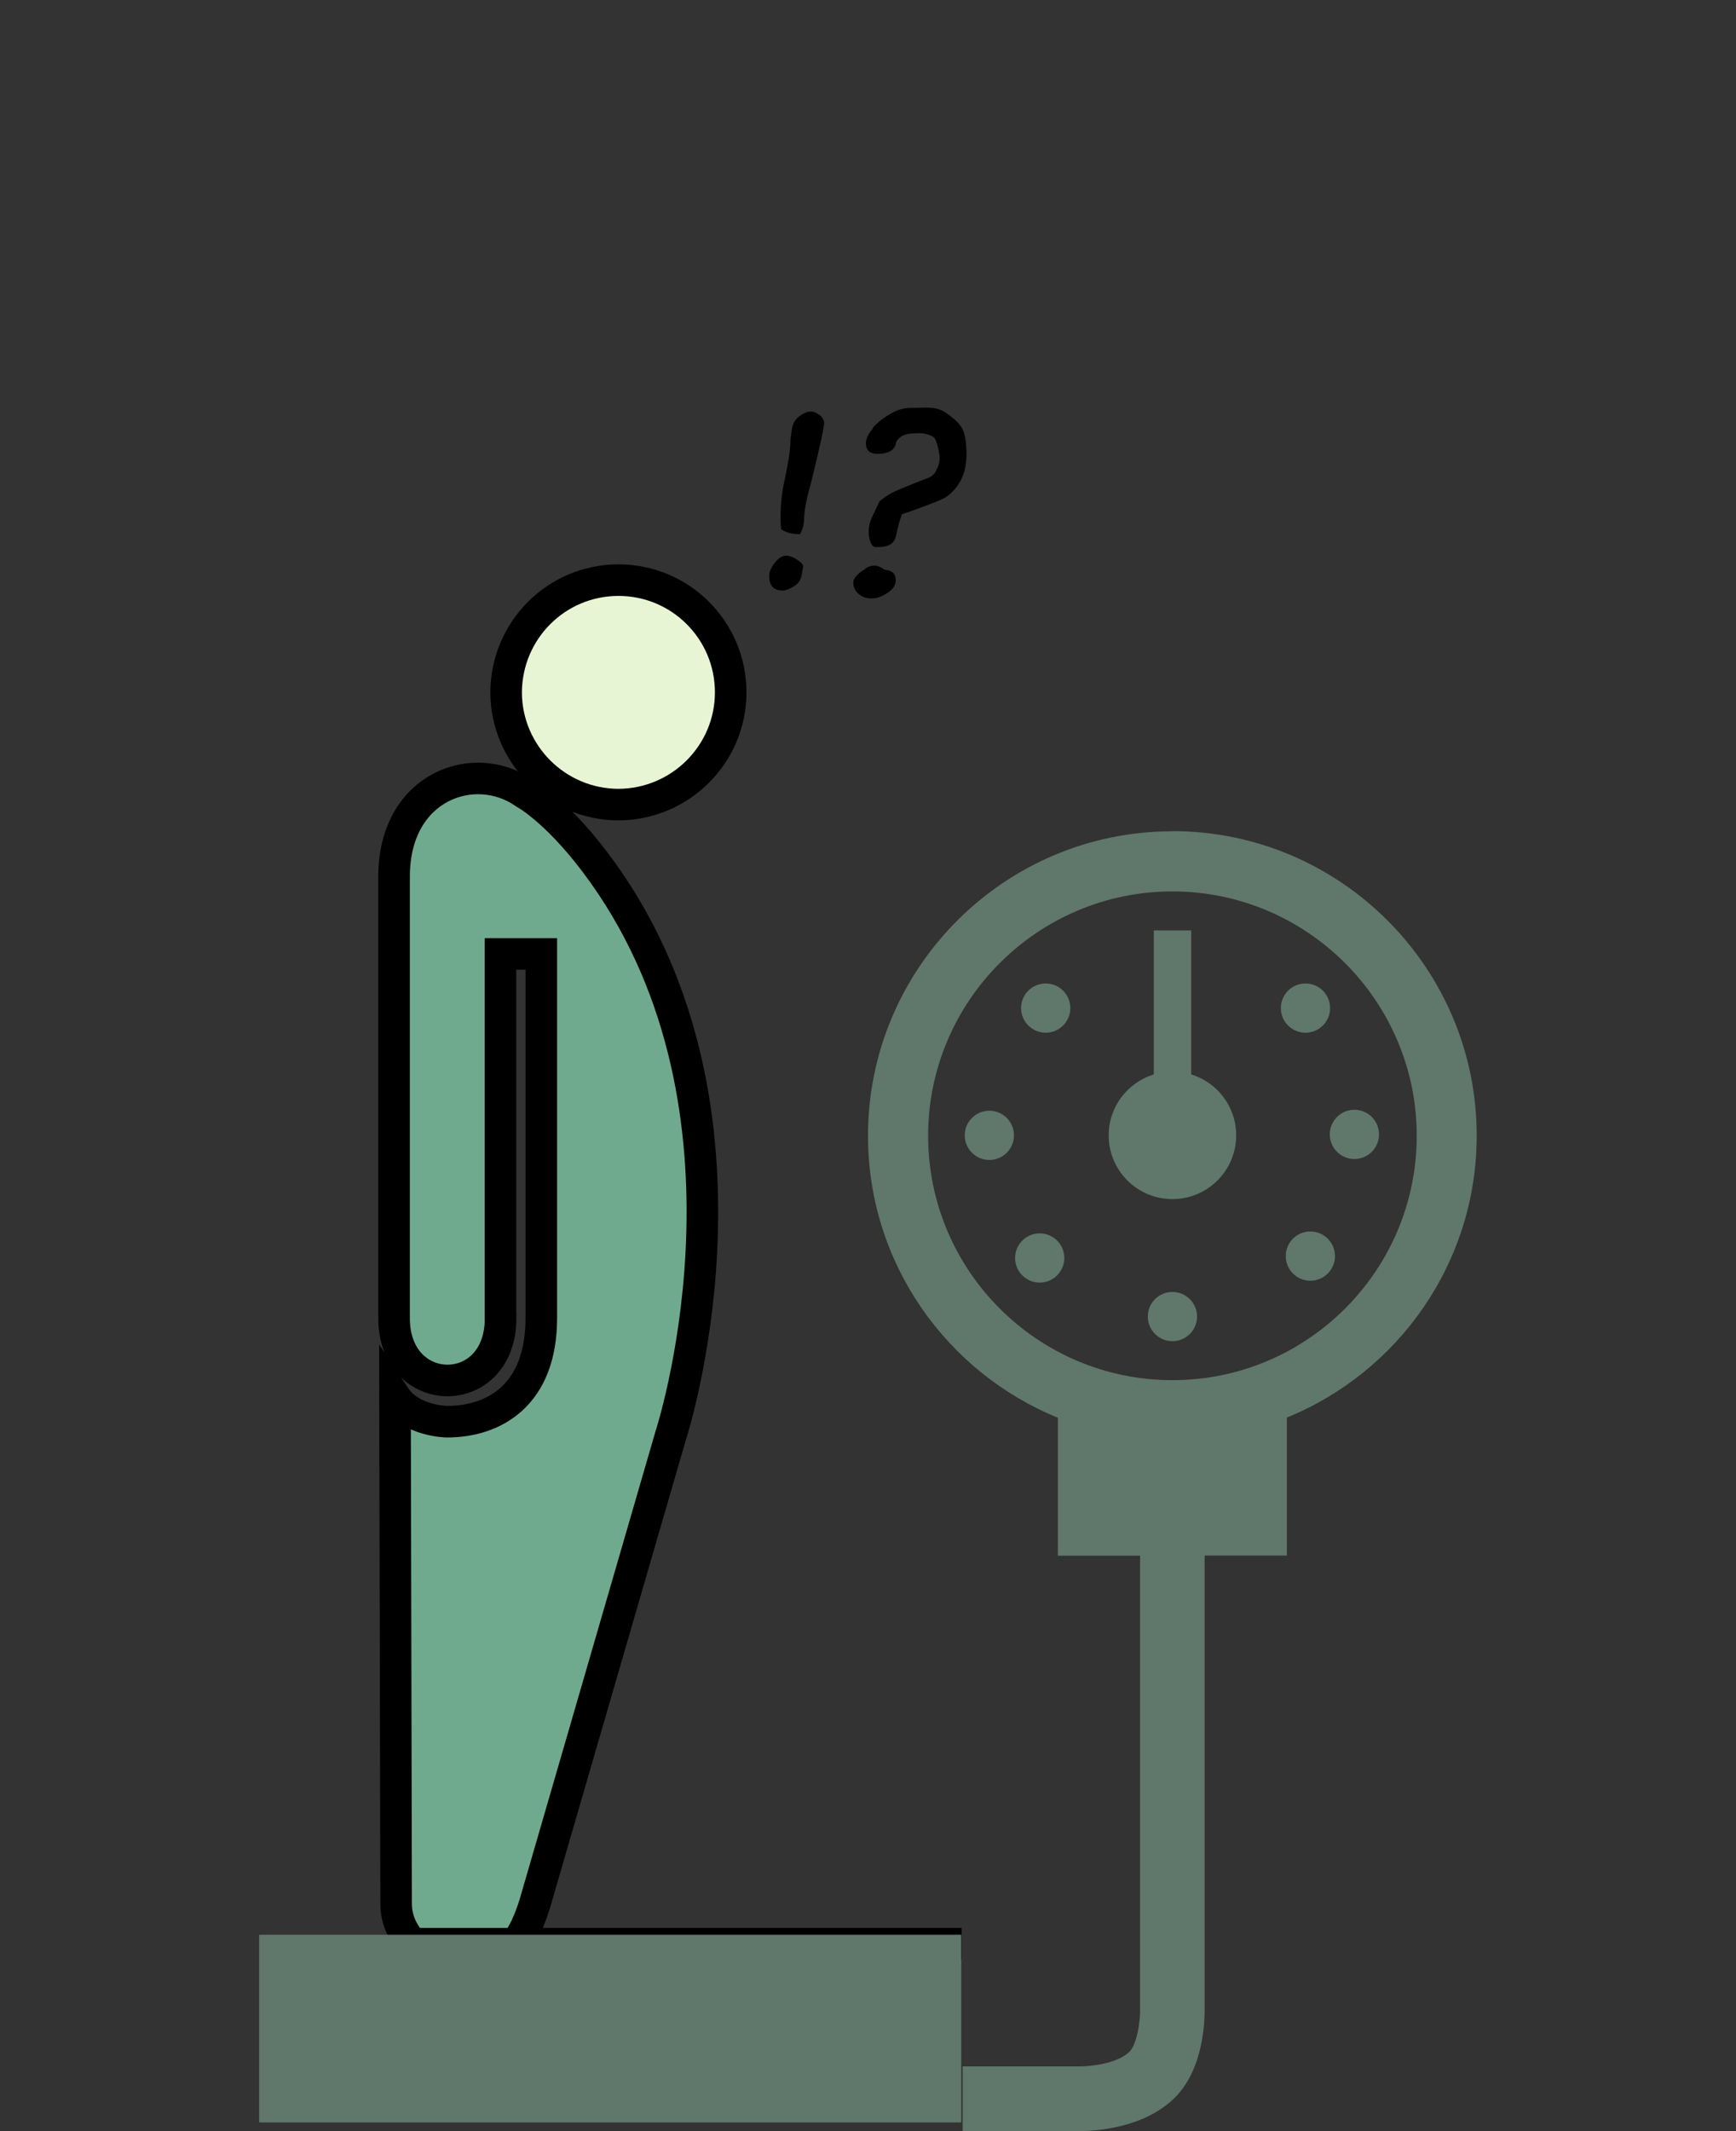
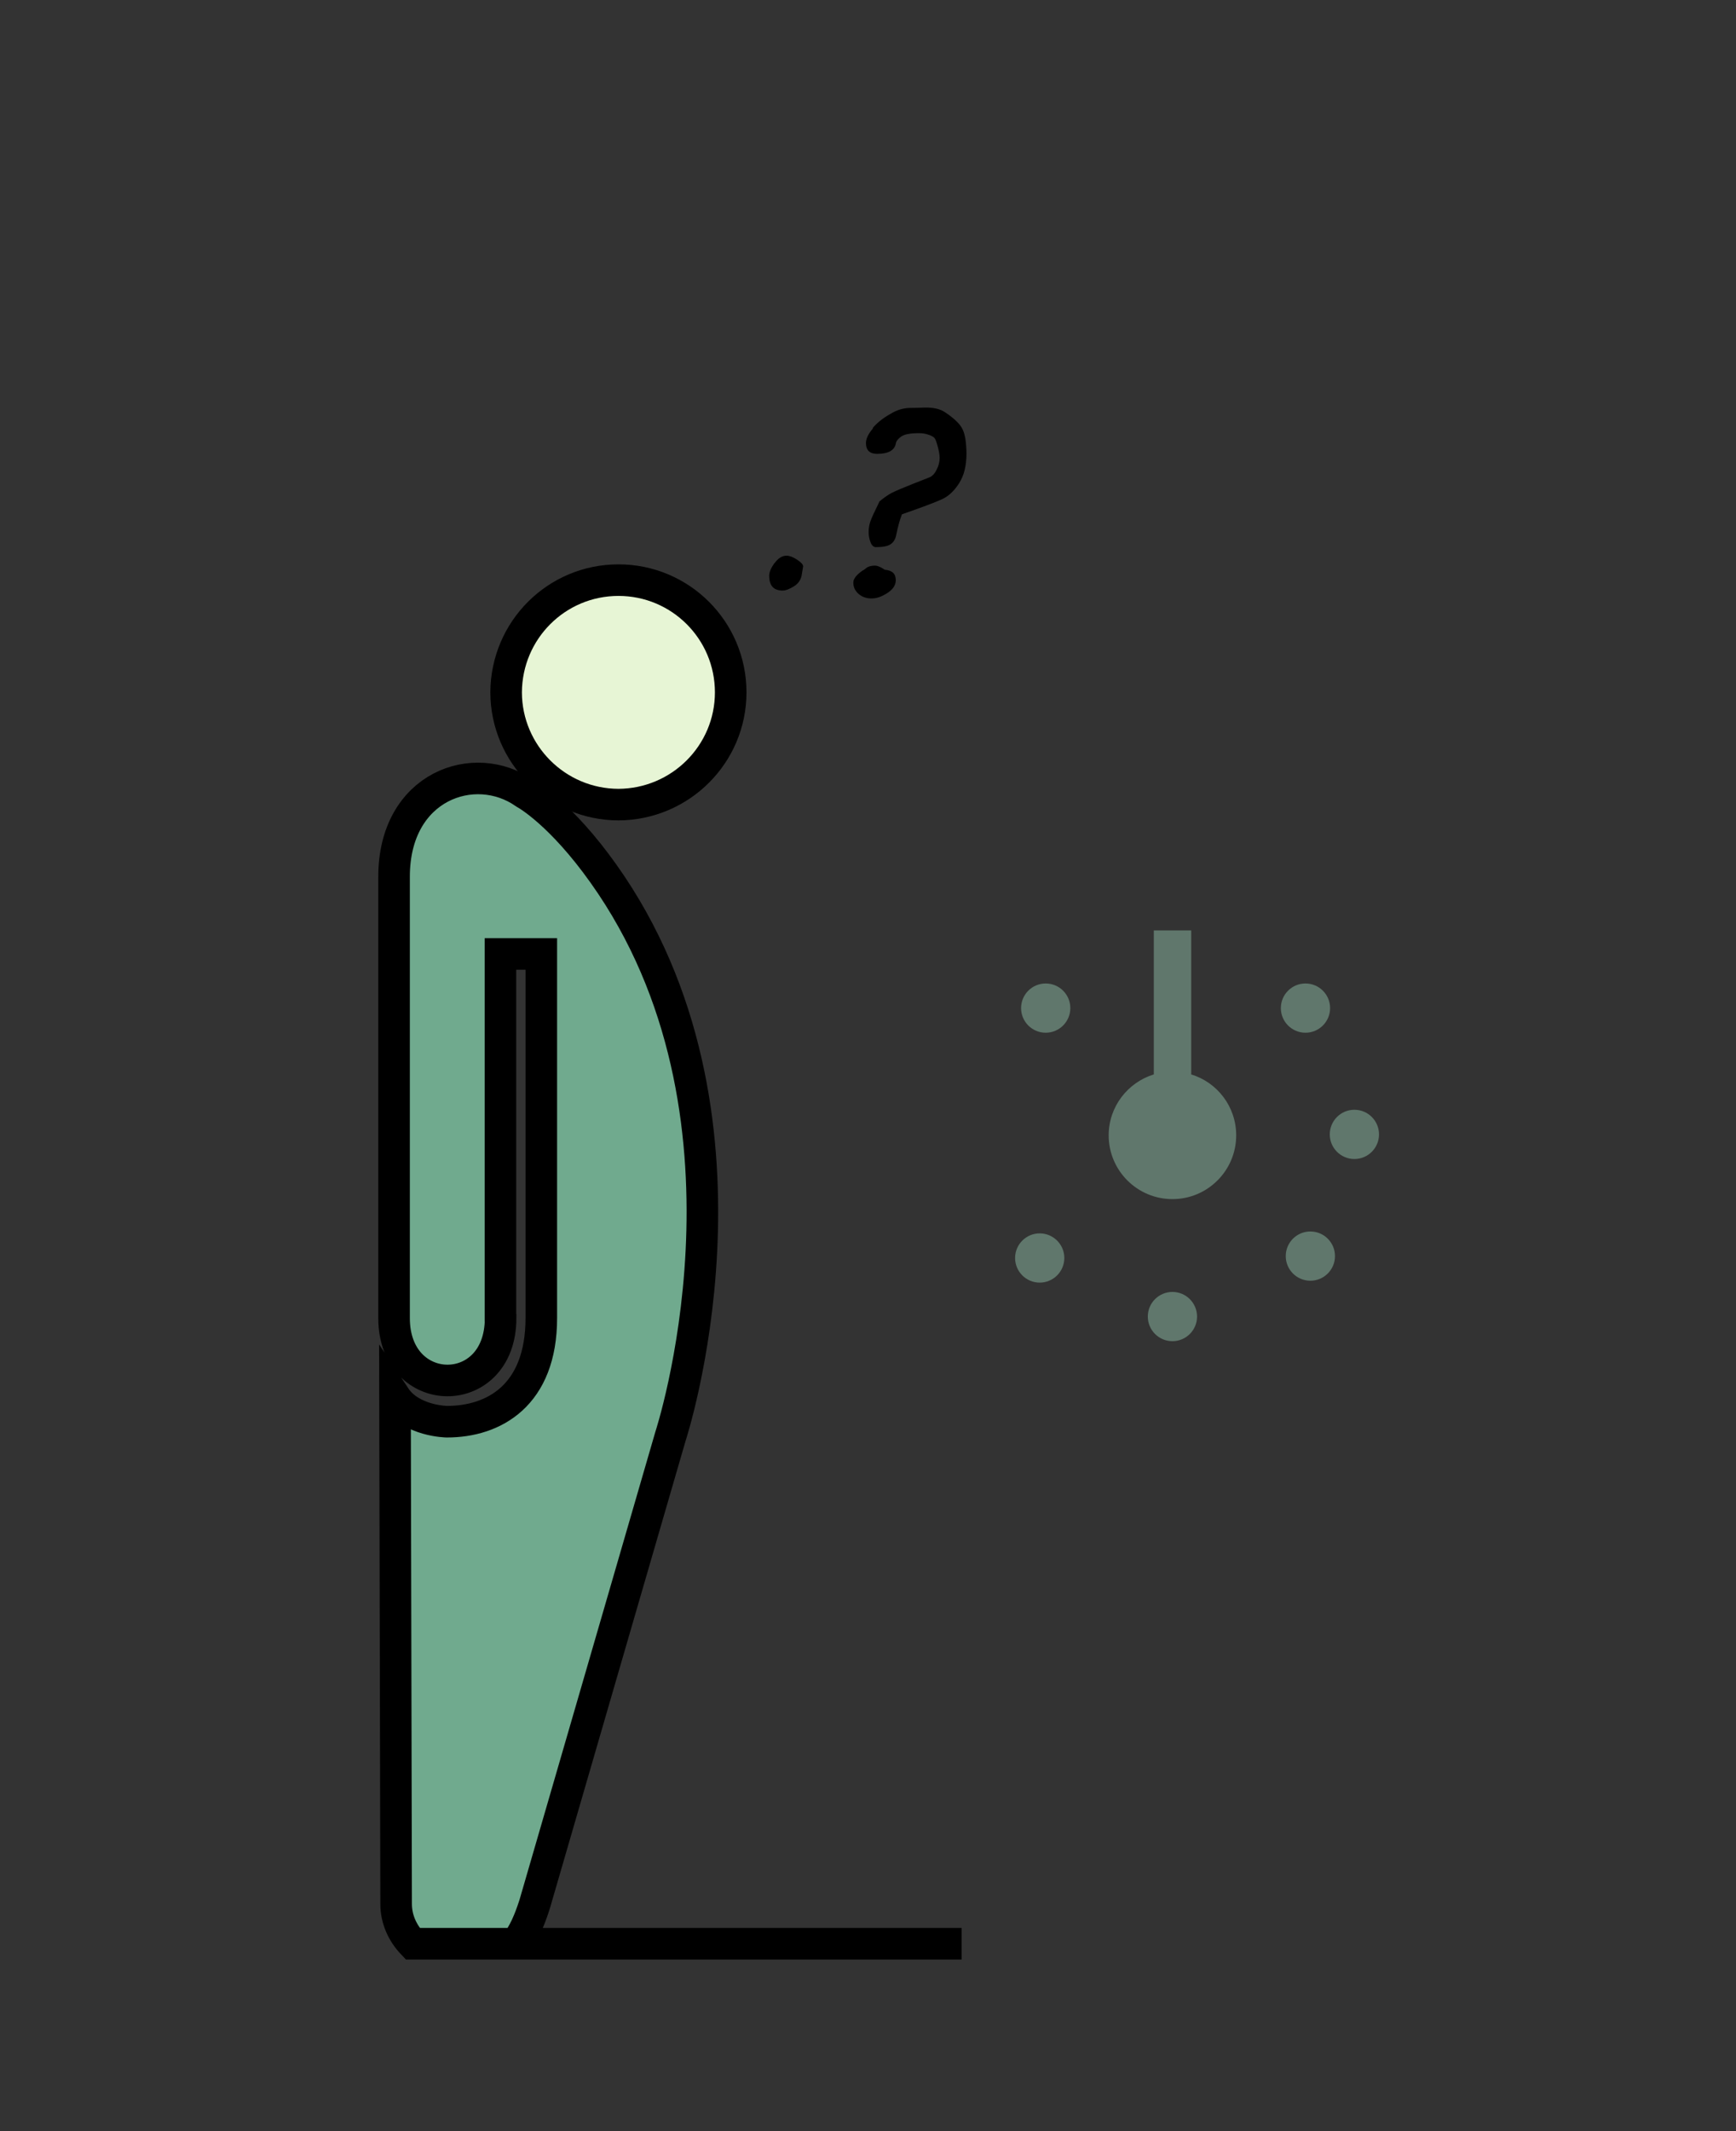
<svg xmlns="http://www.w3.org/2000/svg" width="110" height="135" viewBox="0 0 110 135" fill="none">
  <rect x="0" y="0" width="110" height="135" fill="#333333" stroke="none" />
  <path d="M32.07 43.86C32.08 47.77 35.26 50.96 39.19 50.97C43.12 50.95 46.3 47.77 46.3 43.86C46.3 39.92 43.11 36.75 39.19 36.75C35.26 36.75 32.09 39.92 32.07 43.86Z" fill="#E7F5D5" stroke="black" stroke-width="2" stroke-miterlimit="10" />
  <path d="M66.26 65.42C67.121 65.42 67.82 64.721 67.82 63.86C67.82 62.998 67.121 62.3 66.26 62.3C65.398 62.3 64.7 62.998 64.7 63.86C64.7 64.721 65.398 65.42 66.26 65.42Z" fill="#60776C" />
-   <path d="M62.69 73.48C63.551 73.48 64.25 72.782 64.25 71.92C64.25 71.059 63.551 70.36 62.69 70.36C61.828 70.36 61.13 71.059 61.13 71.92C61.13 72.782 61.828 73.48 62.69 73.48Z" fill="#60776C" />
  <path d="M82.72 65.42C83.582 65.42 84.28 64.721 84.28 63.86C84.28 62.998 83.582 62.3 82.72 62.3C81.858 62.3 81.16 62.998 81.16 63.86C81.16 64.721 81.858 65.42 82.72 65.42Z" fill="#60776C" />
  <path d="M67.44 79.69C67.44 78.83 66.74 78.13 65.88 78.13C65.02 78.13 64.32 78.83 64.32 79.69C64.32 80.55 65.02 81.25 65.88 81.25C66.74 81.25 67.44 80.55 67.44 79.69Z" fill="#60776C" />
  <path d="M83.03 81.13C83.891 81.13 84.59 80.431 84.59 79.57C84.59 78.708 83.891 78.01 83.03 78.01C82.168 78.01 81.47 78.708 81.47 79.57C81.47 80.431 82.168 81.13 83.03 81.13Z" fill="#60776C" />
  <path d="M74.29 84.96C75.151 84.96 75.85 84.261 75.85 83.4C75.85 82.538 75.151 81.84 74.29 81.84C73.428 81.84 72.73 82.538 72.73 83.4C72.73 84.261 73.428 84.96 74.29 84.96Z" fill="#60776C" />
  <path d="M85.82 73.42C86.681 73.42 87.38 72.721 87.38 71.86C87.38 70.998 86.681 70.3 85.82 70.3C84.958 70.3 84.26 70.998 84.26 71.86C84.26 72.721 84.958 73.42 85.82 73.42Z" fill="#60776C" />
  <path d="M75.48 68.06V58.94H73.11V68.06C71.46 68.57 70.25 70.1 70.25 71.92C70.25 74.15 72.06 75.96 74.29 75.96C76.52 75.96 78.33 74.15 78.33 71.92C78.33 70.1 77.13 68.56 75.47 68.06H75.48Z" fill="#60776C" />
  <path d="M31.71 83.48V60.43H34.3V83.49C34.3 88.4 31.29 90.06 28.32 90.06C28.32 90.06 26.06 90.04 25.03 88.49L25.1 120.61C25.1 121.57 25.5 122.45 26.15 123.13H60.93H32.68C33.17 122.52 33.54 121.69 33.88 120.62L42.48 91C42.48 91 48.96 71.35 38.74 56.07C36.01 52 33.74 50.52 33.24 50.24C30.07 48.02 24.96 49.78 24.97 55.55V55.66V83.5C24.97 88.74 31.72 88.79 31.72 83.5L31.71 83.48Z" fill="#70AA8E" stroke="black" stroke-width="2" stroke-miterlimit="10" />
-   <path d="M74.29 52.659C63.65 52.659 55 61.309 55 71.949C55 80.019 59.98 86.939 67.03 89.809V98.549H72.24V127.279C72.26 127.999 72.05 129.519 71.55 129.989C70.7 130.789 68.85 130.919 68.27 130.899H61V134.999C65.44 134.999 68.35 134.999 68.37 134.999C69.34 134.999 72.39 134.839 74.36 132.959C76.31 131.109 76.34 127.899 76.33 127.179V98.539H81.54V89.799C88.59 86.929 93.57 80.009 93.57 71.939C93.57 61.299 84.92 52.649 74.28 52.649L74.29 52.659ZM74.29 87.429C65.75 87.429 58.81 80.489 58.81 71.949C58.81 63.409 65.76 56.469 74.29 56.469C82.82 56.469 89.77 63.419 89.77 71.949C89.77 80.489 82.83 87.429 74.29 87.429Z" fill="#60776C" />
-   <path d="M60.91 122.56H16.42V134.45H60.91V122.56Z" fill="#60776C" />
  <path d="M49.09 35.65C48.86 35.96 48.74 36.23 48.74 36.47C48.74 37.1 49.02 37.41 49.59 37.41C49.78 37.41 50.02 37.32 50.31 37.14C50.6 36.96 50.77 36.7 50.81 36.36L50.89 35.88C50.89 35.76 50.76 35.62 50.5 35.45C50.24 35.28 50.02 35.2 49.84 35.2C49.57 35.2 49.32 35.35 49.09 35.66V35.65Z" fill="black" />
-   <path d="M50.95 32.89C50.96 32.41 51.07 31.76 51.29 30.95C51.5 30.17 51.7 29.32 51.91 28.4C52.12 27.48 52.22 26.94 52.22 26.8C52.22 26.62 52.13 26.45 51.94 26.3C51.75 26.15 51.56 26.07 51.35 26.07C51.16 26.07 50.93 26.17 50.66 26.36C50.39 26.56 50.22 26.84 50.17 27.21C50.12 27.58 50.09 27.8 50.09 27.85C50.09 28.42 49.96 29.28 49.71 30.43C49.48 31.49 49.41 32.52 49.49 33.52C49.77 33.73 50.17 33.84 50.69 33.84C50.85 33.56 50.94 33.24 50.95 32.88V32.89Z" fill="black" />
  <path d="M55.32 27.13C55.02 27.48 54.87 27.79 54.87 28.07C54.87 28.52 55.11 28.75 55.58 28.75C56.3 28.75 56.7 28.52 56.77 28.06C56.8 27.93 56.91 27.79 57.11 27.65C57.31 27.51 57.68 27.44 58.24 27.44C58.43 27.44 58.62 27.47 58.81 27.53C59 27.59 59.13 27.66 59.2 27.73C59.27 27.8 59.34 27.99 59.42 28.29C59.5 28.59 59.54 28.82 59.54 29C59.54 29.25 59.48 29.5 59.35 29.75C59.23 30 59.07 30.17 58.89 30.24L57.85 30.65C57.19 30.91 56.75 31.1 56.51 31.22C56.28 31.34 56.02 31.52 55.73 31.76C55.42 32.4 55.22 32.82 55.15 33.03C55.08 33.24 55.04 33.46 55.04 33.7C55.04 33.93 55.08 34.14 55.16 34.35C55.24 34.56 55.36 34.66 55.5 34.66C55.94 34.66 56.26 34.6 56.44 34.47C56.63 34.34 56.74 34.14 56.79 33.88C56.89 33.38 57.01 32.94 57.15 32.58C58.44 32.13 59.29 31.81 59.7 31.62C60.11 31.43 60.47 31.09 60.78 30.6C61.09 30.11 61.24 29.49 61.24 28.72C61.23 28.02 61.15 27.51 60.99 27.19C60.84 26.87 60.48 26.52 59.92 26.14C59.58 25.9 59.12 25.8 58.55 25.82C58.25 25.83 57.95 25.84 57.66 25.84C57.23 25.85 56.83 25.97 56.44 26.21C55.98 26.46 55.6 26.76 55.3 27.11L55.32 27.13Z" fill="black" />
  <path d="M54.69 36.12C54.28 36.4 54.07 36.66 54.07 36.9C54.07 37.19 54.18 37.43 54.4 37.62C54.62 37.81 54.89 37.91 55.22 37.91C55.55 37.91 55.86 37.8 56.22 37.57C56.58 37.34 56.76 37.07 56.76 36.75C56.76 36.34 56.53 36.13 56.06 36.09C55.81 35.92 55.6 35.83 55.44 35.83C55.2 35.83 55.02 35.88 54.88 35.99C54.83 36.03 54.77 36.08 54.69 36.13V36.12Z" fill="black" />
</svg>